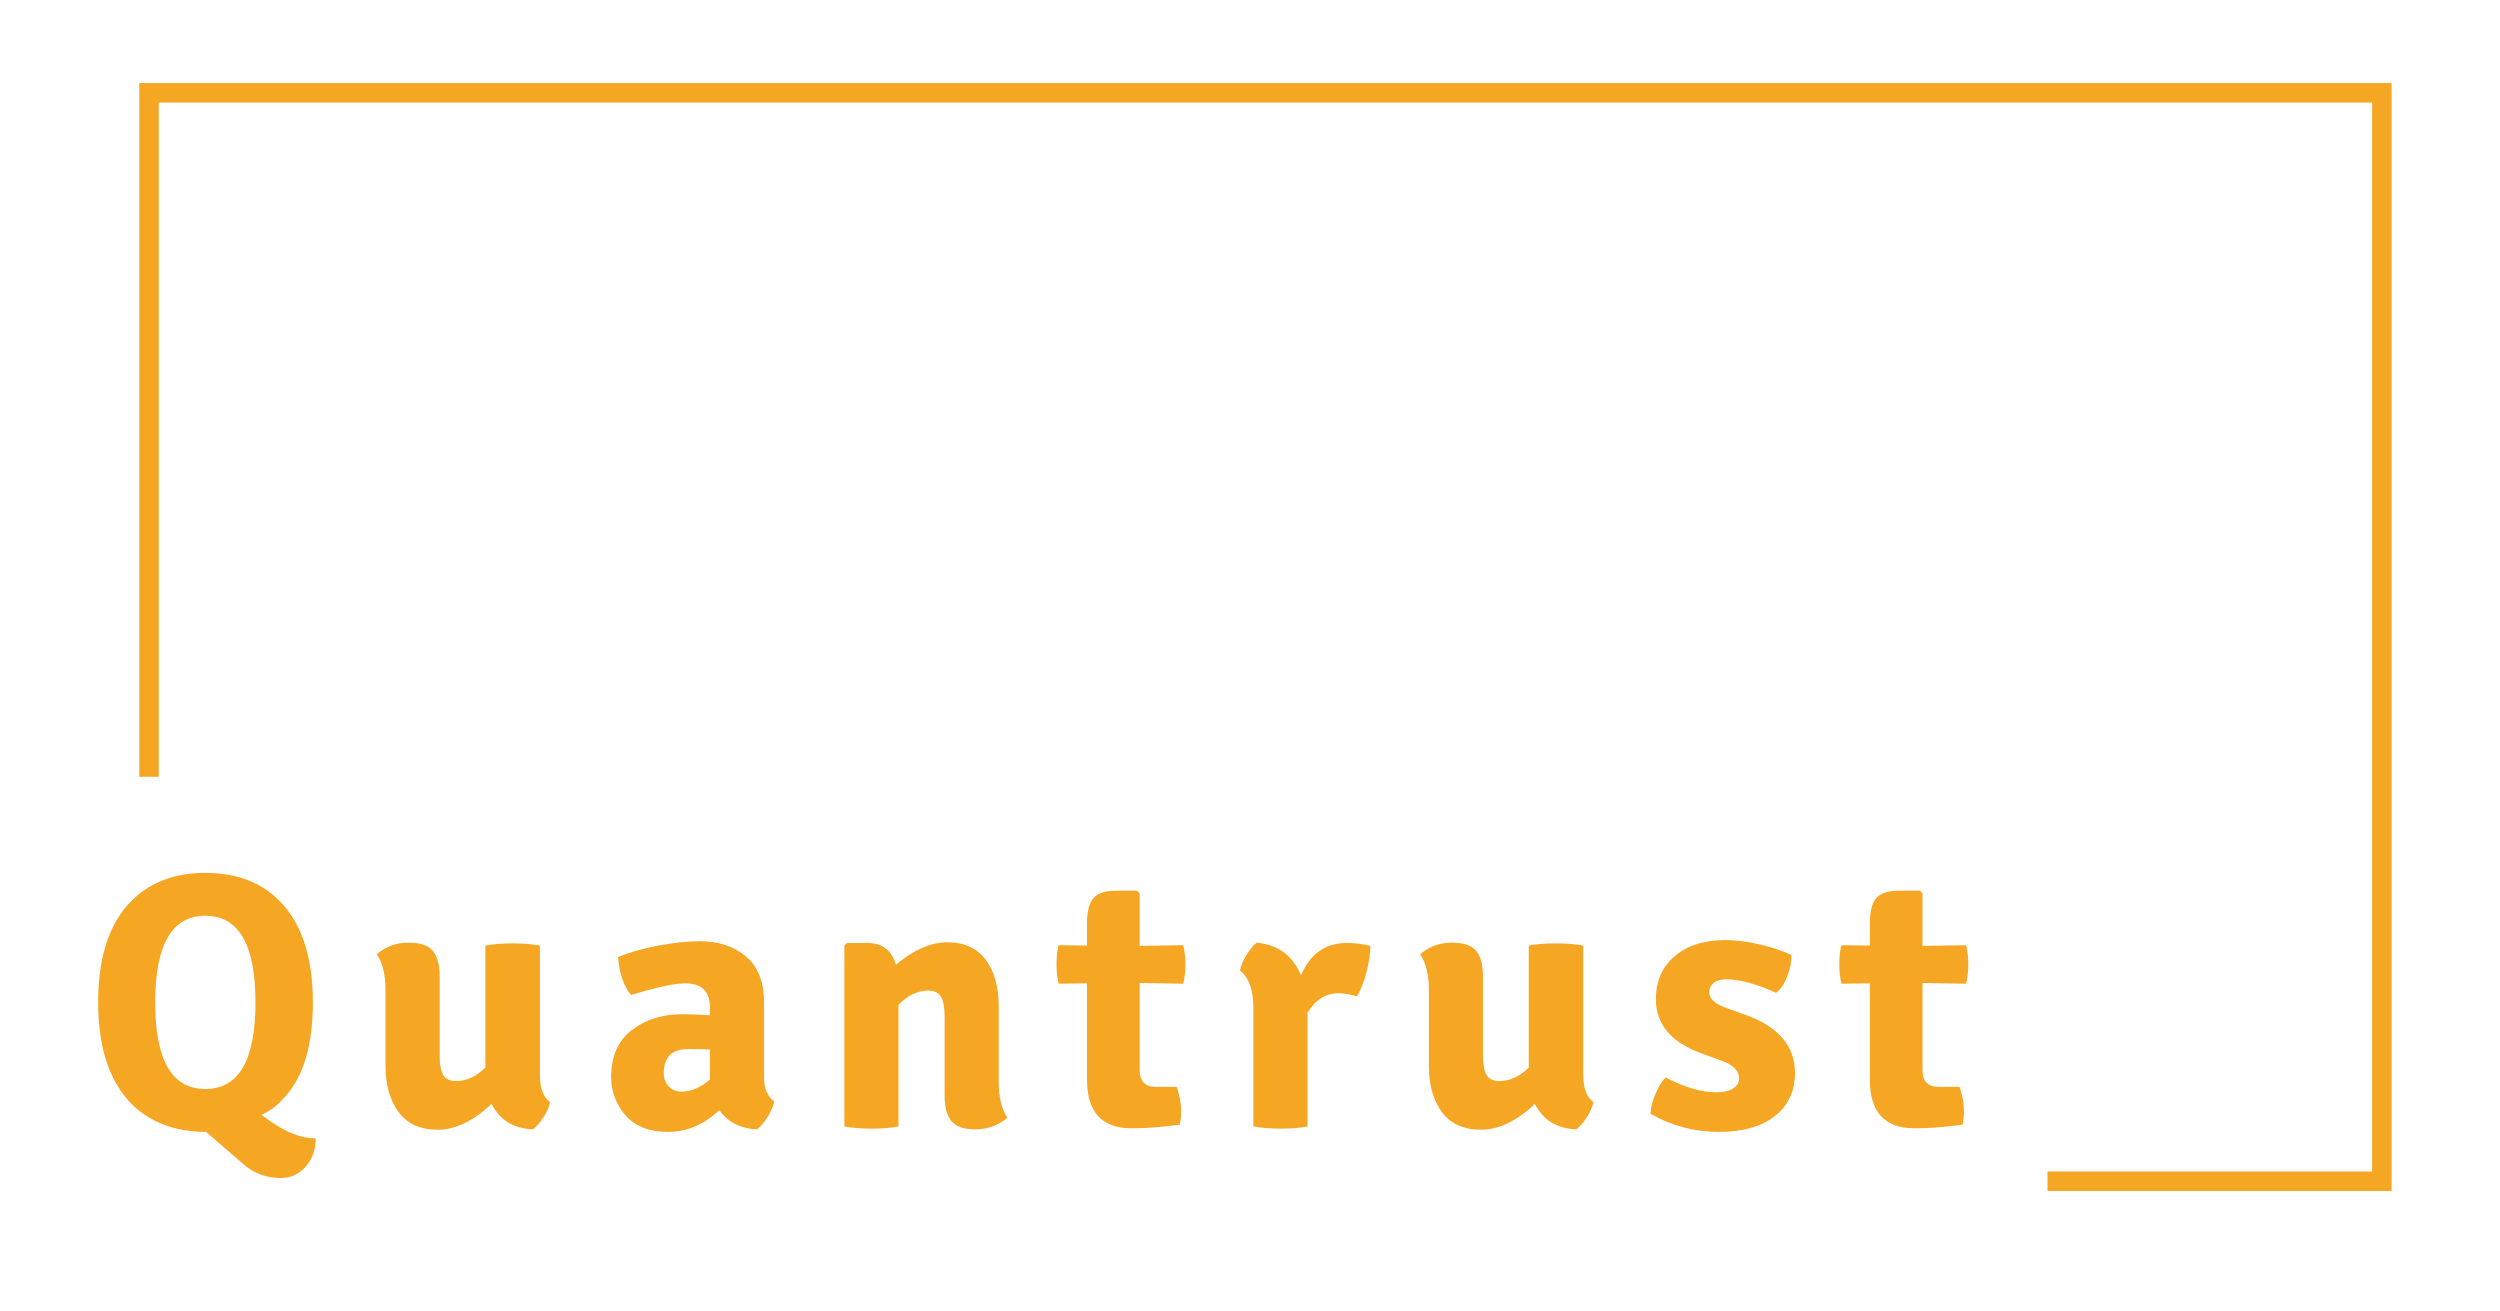
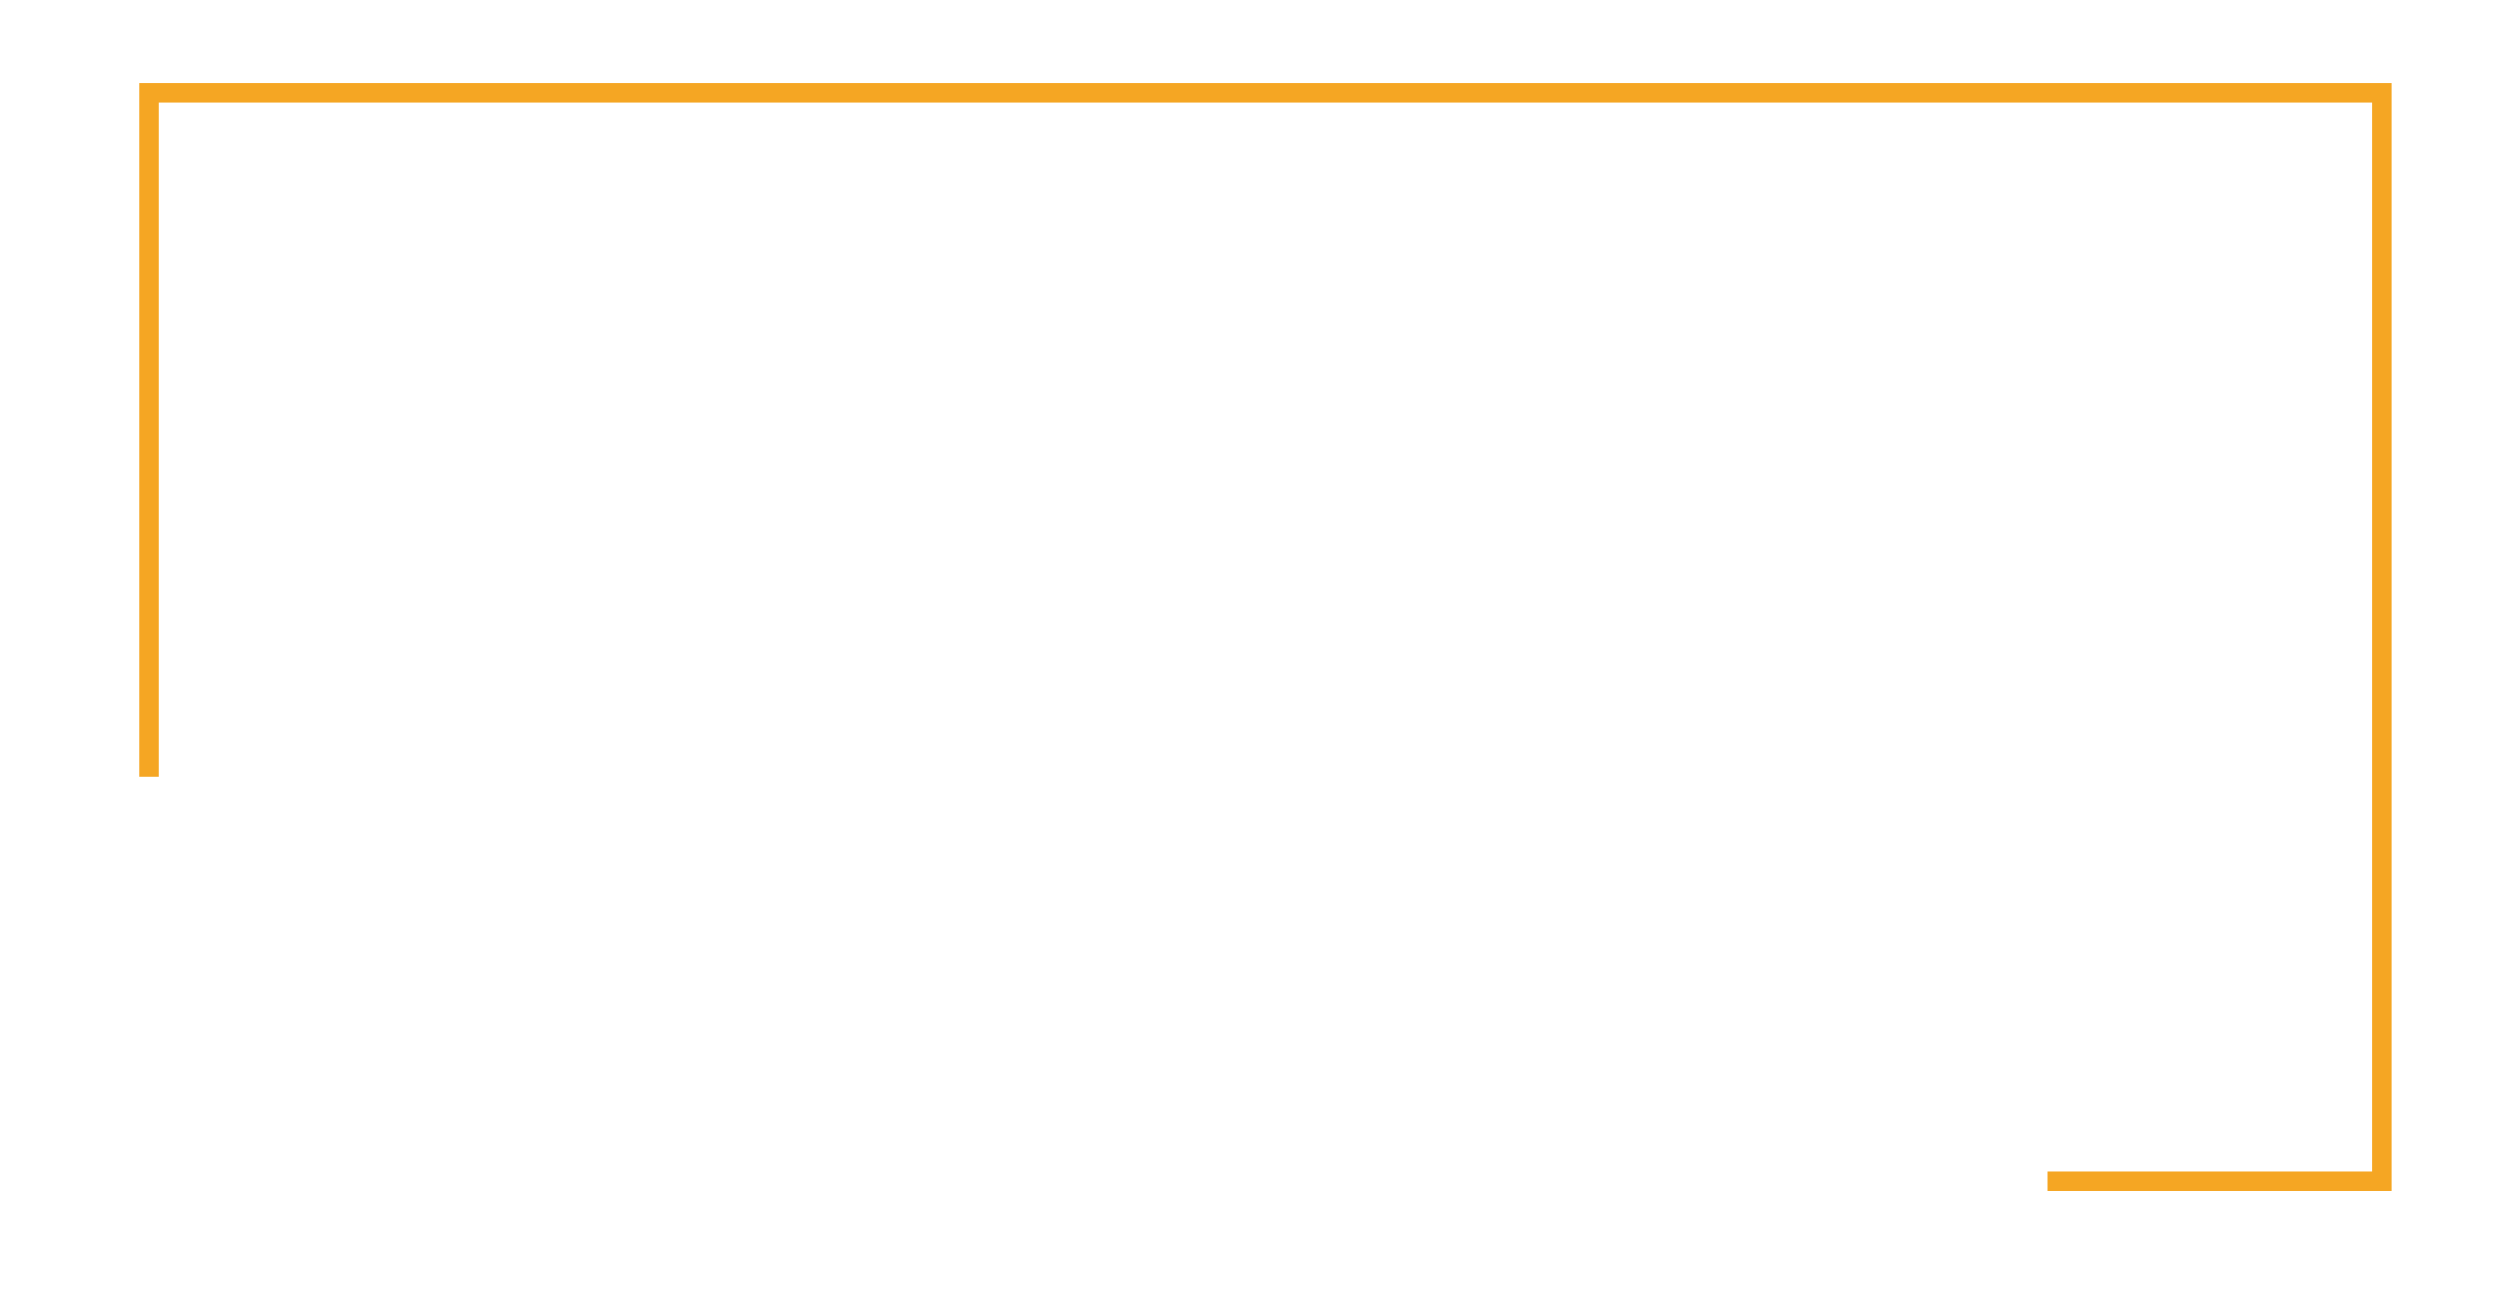
<svg xmlns="http://www.w3.org/2000/svg" version="1.1" id="Layer_1" x="0px" y="0px" viewBox="0 0 2864.16 1501.79" style="enable-background:new 0 0 2864.16 1501.79;" xml:space="preserve">
  <style type="text/css">
	.st0{fill:#F5A623;}
</style>
  <g>
    <path class="st0" d="M159.56,95.16h2580.42v22.34H159.56V95.16L159.56,95.16z M159.56,95.16h22.34v794.76h-22.34V95.16   L159.56,95.16z M159.56,1364.47h22.34H159.56L159.56,1364.47z M2739.98,1364.47h-394.22v-22.34h394.22V1364.47L2739.98,1364.47z    M159.56,1364.47v-22.34V1364.47L159.56,1364.47z M2739.98,1364.47h-22.34V95.16h22.34V1364.47" />
-     <path class="st0" d="M278.97,1333.8c11.94,10.58,26.21,15.81,42.89,15.81c10.77,0,20.06-4.12,27.87-12.43   c7.75-8.37,11.75-19.32,12.06-32.92c-16.12,0-33.6-6.65-52.43-19.94l-10.03-7.08c9.48-3.94,18.21-10.46,26.21-19.57   c21.97-23.63,32.92-59.93,32.92-109.04c0-56.36-15.01-97.28-44.98-122.82c-20.49-17.17-46.52-25.78-78.02-25.78   c-31.5,0-57.47,8.61-78.02,25.78c-29.97,25.29-44.98,66.09-44.98,122.39c0,56.3,15.01,97.22,44.98,122.76   c21.1,17.23,47.13,25.78,78.27,25.78h0.37L278.97,1333.8L278.97,1333.8z M235.28,1049.15c38.27,0,57.41,33.11,57.41,99.25   c0,66.21-19.14,99.25-57.41,99.25c-38.34,0-57.47-33.04-57.47-99.25C177.81,1082.25,196.95,1049.15,235.28,1049.15L235.28,1049.15z    M441.66,1221.01c0,21.97,5.05,39.63,15.01,53.1c9.97,13.48,24.98,20.18,44.92,20.18c20,0,40.55-9.85,61.59-29.54   c9.48,18.58,25.29,28.3,47.5,29.1c4.12-3.32,8.18-8,12.06-13.91c3.88-5.97,6.34-11.75,7.45-17.29   c-7.75-5.54-11.63-15.94-11.63-31.2V1083.3c-9.17-1.66-19.69-2.52-31.63-2.52c-11.94,0-22.21,0.86-30.83,2.52v139.8   c-10.52,10.28-21.72,15.44-33.66,15.44c-6.95,0-11.81-2.34-14.58-6.89c-2.77-4.55-4.18-12-4.18-22.27v-91.13   c0-12.8-2.52-22.34-7.69-28.74c-5.11-6.4-14.58-9.54-28.31-9.54c-13.72,0-25.72,4.43-36,13.29c6.65,9.72,9.97,23.32,9.97,40.8   V1221.01L441.66,1221.01z M887.04,1261.8c-7.81-5.54-11.69-14.83-11.69-27.87v-84.92c0-24.12-7.01-41.96-20.98-53.47   c-14.03-11.51-31.44-17.23-52.24-17.23c-13.91,0-29.78,1.66-47.69,4.98c-17.84,3.32-33.35,7.75-46.4,13.29   c1.66,19.14,6.65,33.6,15.01,43.32c29.41-8.92,50.09-13.35,61.96-13.35c18.89,0,28.3,9.17,28.3,27.51v9.11   c-11.63-0.8-22.03-1.23-31.2-1.23c-23.32,0-42.76,6.09-58.46,18.34c-15.69,12.18-23.51,30.09-23.51,53.66   c0,16.37,5.48,30.95,16.43,43.69c10.95,12.8,27.2,19.14,48.67,19.14c21.54,0,41.16-8.31,58.89-24.92   c9.72,13.85,24.18,21.23,43.32,22.03c3.88-3.01,7.81-7.75,11.81-14.15C883.35,1273.31,885.93,1267.34,887.04,1261.8L887.04,1261.8z    M780.89,1250.61c-6.09,0-11.01-2.03-14.77-6.03c-3.75-4.06-5.66-8.98-5.66-14.77c0-18.64,9.29-27.94,27.94-27.94   c10.52,0,18.83,0.18,24.92,0.43v34.52C802.55,1245.99,791.72,1250.61,780.89,1250.61L780.89,1250.61z M1144.19,1152.77   c0-22.15-4.99-39.94-14.95-53.23c-9.97-13.35-24.55-20-43.69-20c-19.14,0-38.83,8.61-59.13,25.78   c-4.68-16.61-15.63-24.98-32.86-24.98h-23.32l-2.89,2.95v207.24c9.17,1.66,19.63,2.52,31.44,2.52c11.75,0,21.97-0.86,30.58-2.52   v-139.43c10.83-10.83,22.15-16.24,34.09-16.24c6.95,0,11.81,2.4,14.58,7.08c2.77,4.74,4.18,12.24,4.18,22.52v90.7   c0,13.05,2.52,22.77,7.69,29.17c5.11,6.34,14.4,9.54,27.87,9.54c13.48,0,25.6-4.43,36.43-13.29c-6.65-9.72-10.03-23.44-10.03-41.23   V1152.77L1144.19,1152.77z M1355.62,1082.87l-49.91,0.8v-60.3l-2.95-2.95h-24.12c-12.18,0-20.8,2.83-25.78,8.37   c-4.98,5.54-7.51,15.26-7.51,29.1v25.41l-32.49-0.43c-1.66,6.09-2.46,13.48-2.46,22.03c0,8.61,0.8,16,2.46,22.09l32.49-0.43v110.27   c0,37.23,17.05,55.81,51.2,55.81c16.68,0,34.96-1.41,54.94-4.18c1.11-3.32,1.67-8.86,1.67-16.61c0-7.81-1.67-16.68-4.99-26.64   h-24.18c-12.19,0-18.28-6.52-18.28-19.57v-99.5l49.91,0.86c1.66-7.51,2.52-14.83,2.52-22.09   C1358.13,1097.7,1357.28,1090.37,1355.62,1082.87L1355.62,1082.87z M1420.59,1111.97c10.21,7.81,15.38,22.09,15.38,42.89v135.68   c9.17,1.66,19.7,2.52,31.63,2.52c11.94,0,22.03-0.86,30.4-2.52v-130.27c9.11-15.01,21.05-22.46,35.75-22.46   c8.07,0.55,15.02,1.78,20.8,3.75c4.74-8.06,8.5-17.72,11.26-28.92c2.77-11.26,4.19-20.92,4.19-28.98   c-8.92-2.21-17.91-3.32-27.08-3.32c-24.43,0-41.89,12.37-52.43,37.04c-9.16-22.46-26.09-34.95-50.75-37.41   c-3.88,3.01-7.82,7.75-11.69,14.15C1424.16,1100.46,1421.7,1106.43,1420.59,1111.97L1420.59,1111.97z M1637,1221.01   c0,21.97,4.99,39.63,14.96,53.1c9.96,13.48,24.98,20.18,44.98,20.18c19.94,0,40.49-9.85,61.6-29.54   c9.41,18.58,25.23,28.3,47.44,29.1c4.12-3.32,8.18-8,12.06-13.91c3.88-5.97,6.34-11.75,7.51-17.29   c-7.82-5.54-11.69-15.94-11.69-31.2V1083.3c-9.17-1.66-19.69-2.52-31.63-2.52c-11.94,0-22.22,0.86-30.77,2.52v139.8   c-10.59,10.28-21.78,15.44-33.72,15.44c-6.96,0-11.82-2.34-14.59-6.89c-2.77-4.55-4.18-12-4.18-22.27v-91.13   c0-12.8-2.52-22.34-7.69-28.74c-5.11-6.4-14.53-9.54-28.31-9.54c-13.72,0-25.72,4.43-36,13.29c6.65,9.72,10.03,23.32,10.03,40.8   V1221.01L1637,1221.01z M1890.83,1275.96c24.43,13.91,50.52,20.8,78.26,20.8c27.75,0,49.23-6.09,64.49-18.28   c15.26-12.24,22.89-28.61,22.89-49.1c0-30.52-18.46-52.61-55.32-66.21l-25.41-9.11c-11.63-4.49-17.48-10.15-17.48-17.11   c0-4.43,1.66-8.06,4.99-10.83c3.32-2.77,8.06-4.12,14.15-4.12c15.57,0,34.71,5.11,57.46,15.38c4.99-3.63,9.23-9.85,12.68-18.71   c3.45-8.92,5.05-17.11,4.8-24.55c-9.72-4.74-21.78-8.74-36.24-12.12c-14.4-3.32-27.57-4.98-39.51-4.98   c-24.18,0-43.44,6.09-57.84,18.34c-14.47,12.18-21.67,28.74-21.67,49.53c0,28.55,17.48,49.23,52.43,62.03l22.9,8.31   c13.35,4.68,19.98,11.51,19.98,20.37c0,4.74-2.27,8.55-6.89,11.44c-4.55,2.95-11.01,4.37-19.32,4.37   c-16.92,0-36.25-5.66-57.91-17.04c-4.43,4.43-8.36,10.83-11.81,19.14C1892.98,1261.8,1891.14,1269.31,1890.83,1275.96   L1890.83,1275.96z M2252.52,1082.87l-49.97,0.8v-60.3l-2.89-2.95h-24.12c-12.25,0-20.8,2.83-25.85,8.37   c-4.98,5.54-7.45,15.26-7.45,29.1v25.41l-32.49-0.43c-1.66,6.09-2.52,13.48-2.52,22.03c0,8.61,0.86,16,2.52,22.09l32.49-0.43   v110.27c0,37.23,17.05,55.81,51.2,55.81c16.62,0,34.95-1.41,54.89-4.18c1.11-3.32,1.66-8.86,1.66-16.61   c0-7.81-1.66-16.68-4.98-26.64h-24.12c-12.19,0-18.34-6.52-18.34-19.57v-99.5l49.97,0.86c1.66-7.51,2.52-14.83,2.52-22.09   C2255.04,1097.7,2254.18,1090.37,2252.52,1082.87" />
  </g>
</svg>